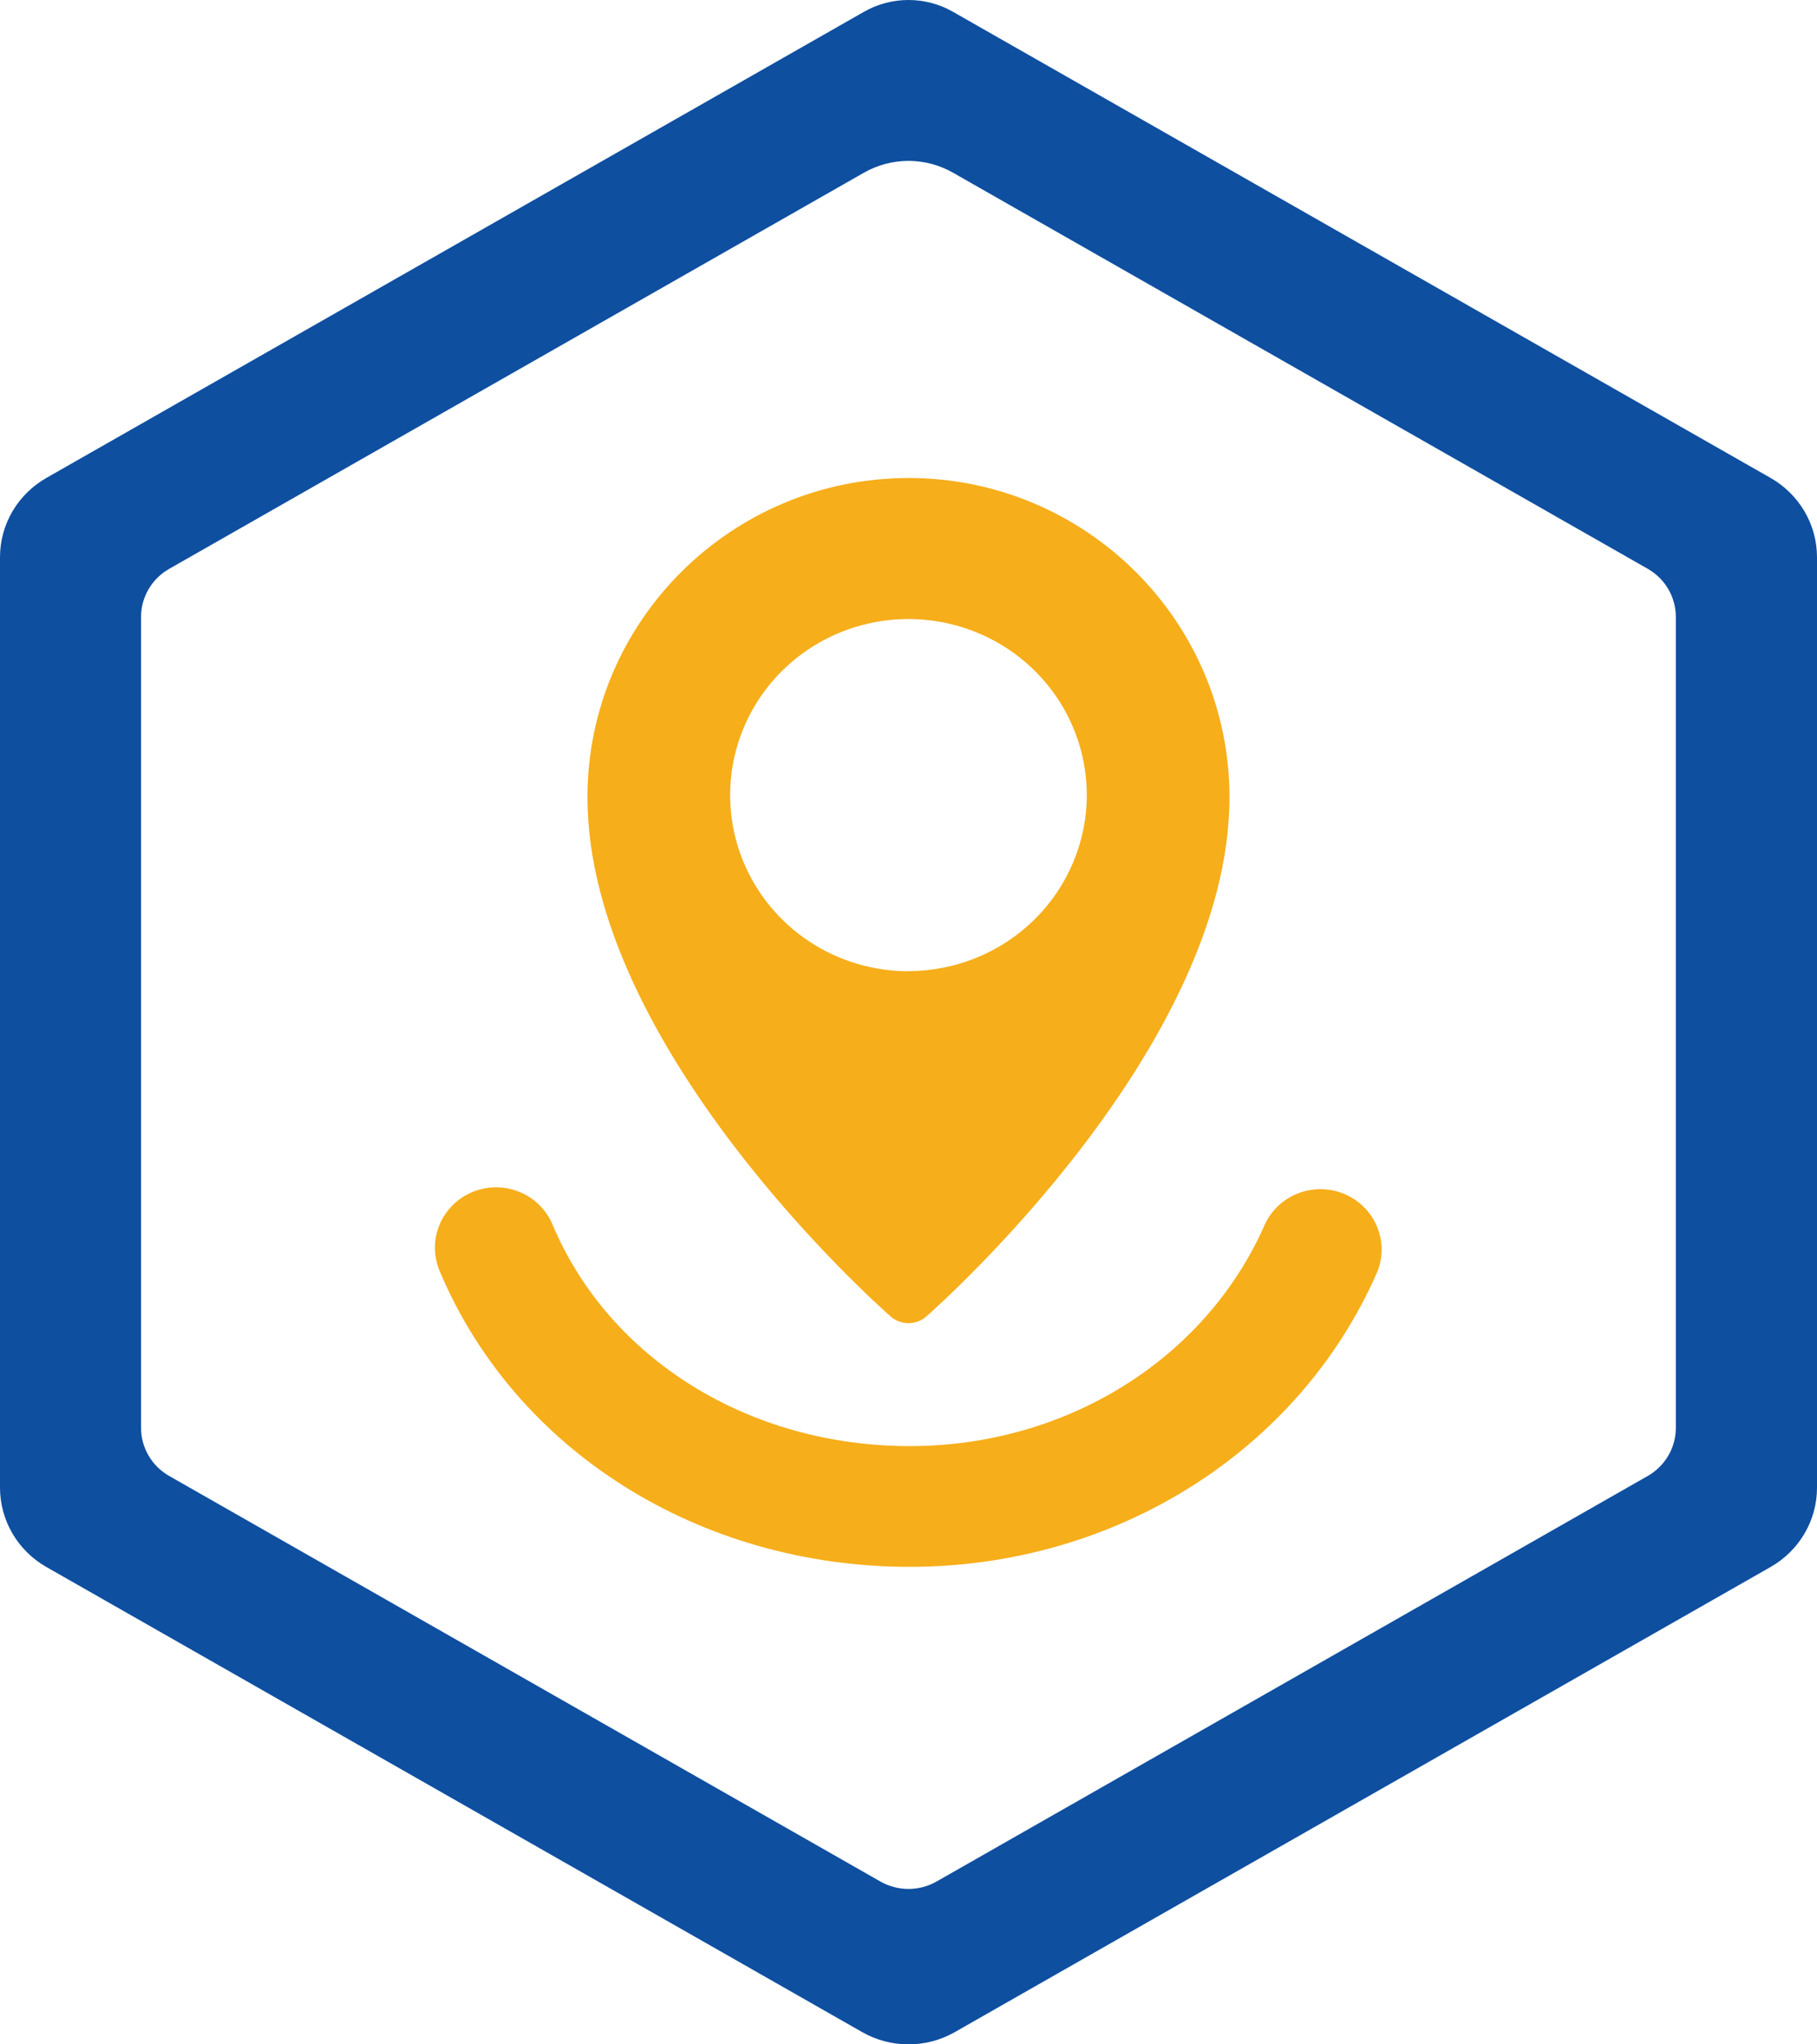
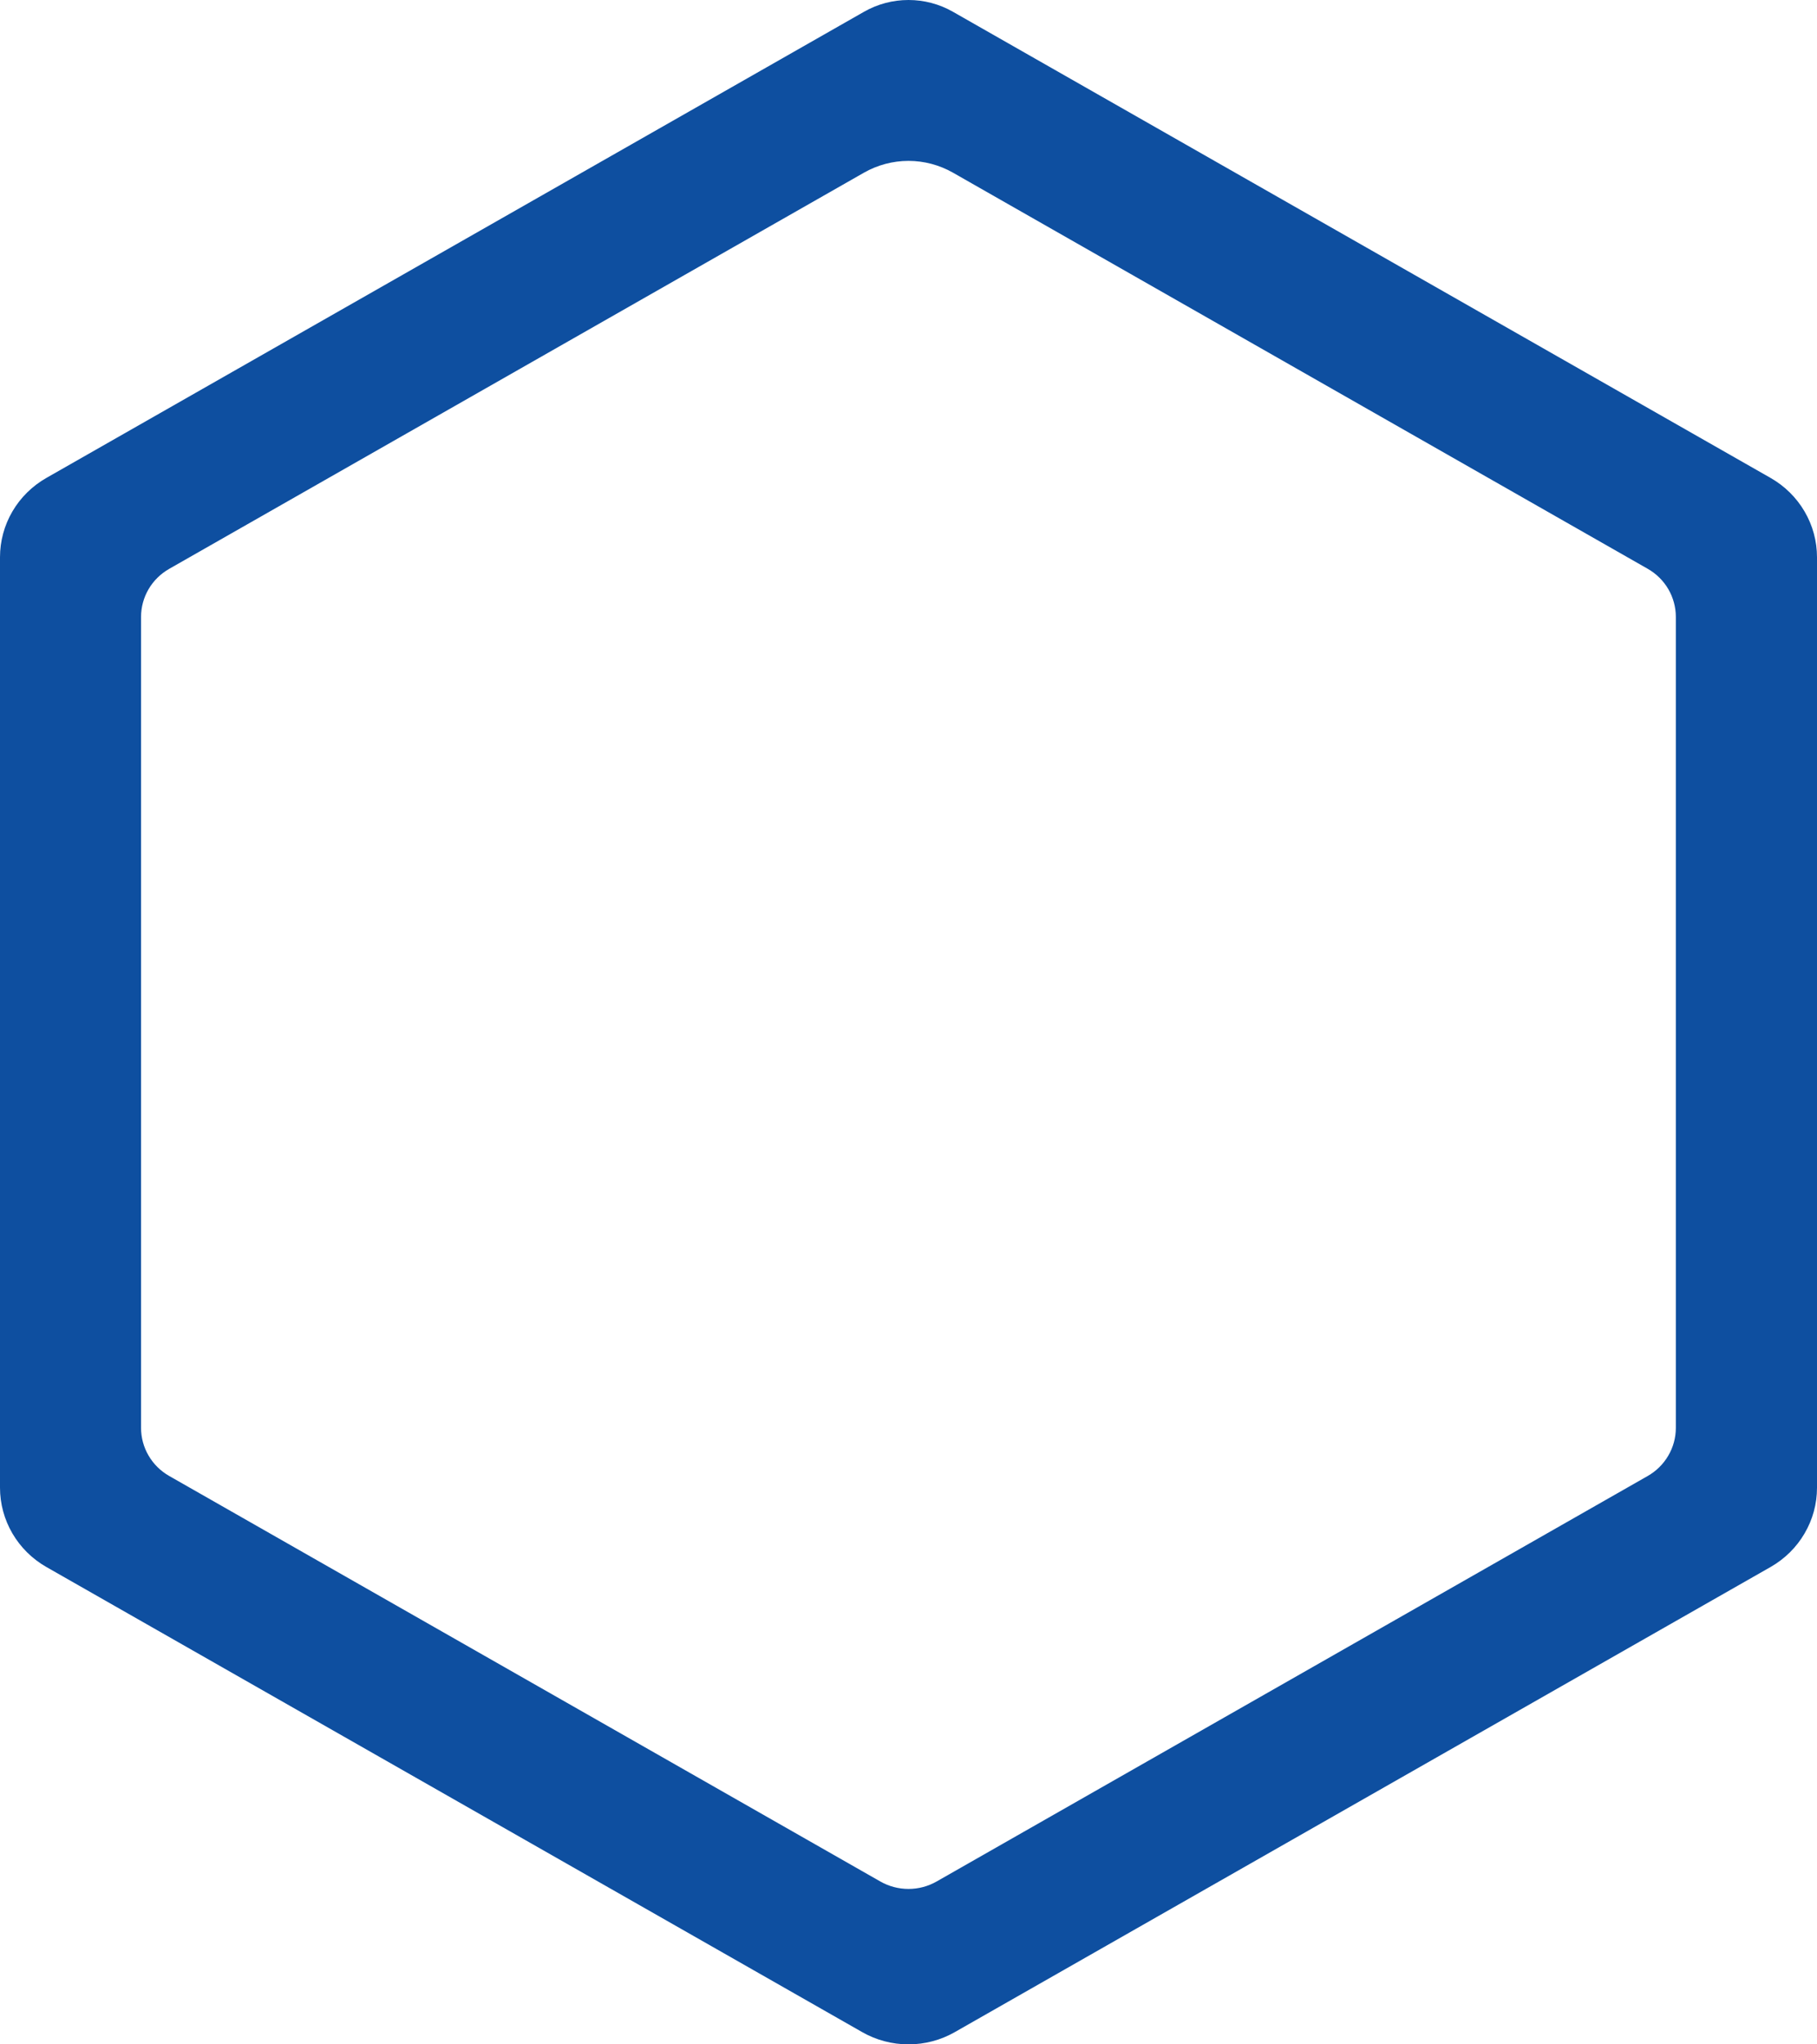
<svg xmlns="http://www.w3.org/2000/svg" width="32" height="36" viewBox="0 0 32 36" fill="none">
  <path d="M31.184 8.417L16.782 0.207C16.544 0.071 16.274 0 16 0C15.725 0 15.455 0.071 15.217 0.207L0.815 8.417C0.567 8.559 0.361 8.762 0.218 9.007C0.075 9.252 -7.79829e-05 9.53 2.48368e-06 9.813V26.196C-0 26.479 0.075 26.757 0.218 27.002C0.361 27.247 0.567 27.451 0.815 27.593L15.184 35.784C15.432 35.926 15.714 36 16 36C16.286 36 16.568 35.926 16.816 35.784L31.184 27.593C31.432 27.451 31.638 27.248 31.781 27.003C31.925 26.758 32 26.481 32 26.198V9.813C32 9.53 31.925 9.252 31.781 9.007C31.638 8.762 31.432 8.559 31.184 8.417V8.417ZM29.514 25.144C29.514 25.316 29.468 25.485 29.381 25.633C29.294 25.782 29.169 25.905 29.019 25.991L16.495 33.132C16.344 33.218 16.174 33.263 16 33.263C15.826 33.263 15.655 33.218 15.504 33.132L2.98 25.991C2.829 25.905 2.704 25.782 2.617 25.633C2.53 25.485 2.484 25.316 2.484 25.144V10.863C2.484 10.692 2.53 10.523 2.617 10.374C2.704 10.226 2.829 10.103 2.98 10.017L15.217 3.04C15.455 2.905 15.725 2.833 16 2.833C16.274 2.833 16.544 2.905 16.782 3.04L29.02 10.017C29.17 10.103 29.295 10.226 29.382 10.375C29.468 10.524 29.514 10.692 29.514 10.863V25.144Z" fill="#0E4FA0" />
-   <path fill-rule="evenodd" clip-rule="evenodd" d="M10.346 14.038C10.346 10.94 12.883 8.418 16 8.418V8.417C19.116 8.417 21.653 10.936 21.653 14.037C21.653 18.442 16.531 22.991 16.313 23.183C16.227 23.259 16.115 23.3 16 23.3C15.884 23.3 15.773 23.259 15.686 23.183C15.468 22.991 10.346 18.443 10.346 14.038ZM14.255 16.581C14.771 16.921 15.379 17.103 16 17.103V17.101C16.832 17.1 17.63 16.773 18.219 16.192C18.807 15.611 19.139 14.824 19.14 14.002C19.14 13.388 18.956 12.789 18.611 12.279C18.266 11.769 17.775 11.371 17.201 11.137C16.627 10.902 15.996 10.841 15.386 10.96C14.777 11.08 14.218 11.375 13.778 11.809C13.339 12.243 13.04 12.796 12.919 13.397C12.798 13.999 12.86 14.622 13.098 15.189C13.336 15.756 13.738 16.24 14.255 16.581ZM16.021 27.591C19.641 27.591 22.872 25.556 24.252 22.406H24.253C24.359 22.148 24.359 21.86 24.252 21.602C24.146 21.345 23.941 21.139 23.683 21.028C23.424 20.918 23.132 20.912 22.869 21.011C22.606 21.111 22.393 21.308 22.276 21.561C21.237 23.932 18.781 25.465 16.021 25.465C13.197 25.465 10.728 23.934 9.731 21.564C9.622 21.303 9.412 21.096 9.148 20.989C8.884 20.881 8.587 20.881 8.324 20.989C8.06 21.098 7.85 21.305 7.741 21.566C7.632 21.826 7.633 22.119 7.742 22.38C9.073 25.548 12.323 27.591 16.021 27.591Z" fill="#F6AE1A" />
</svg>